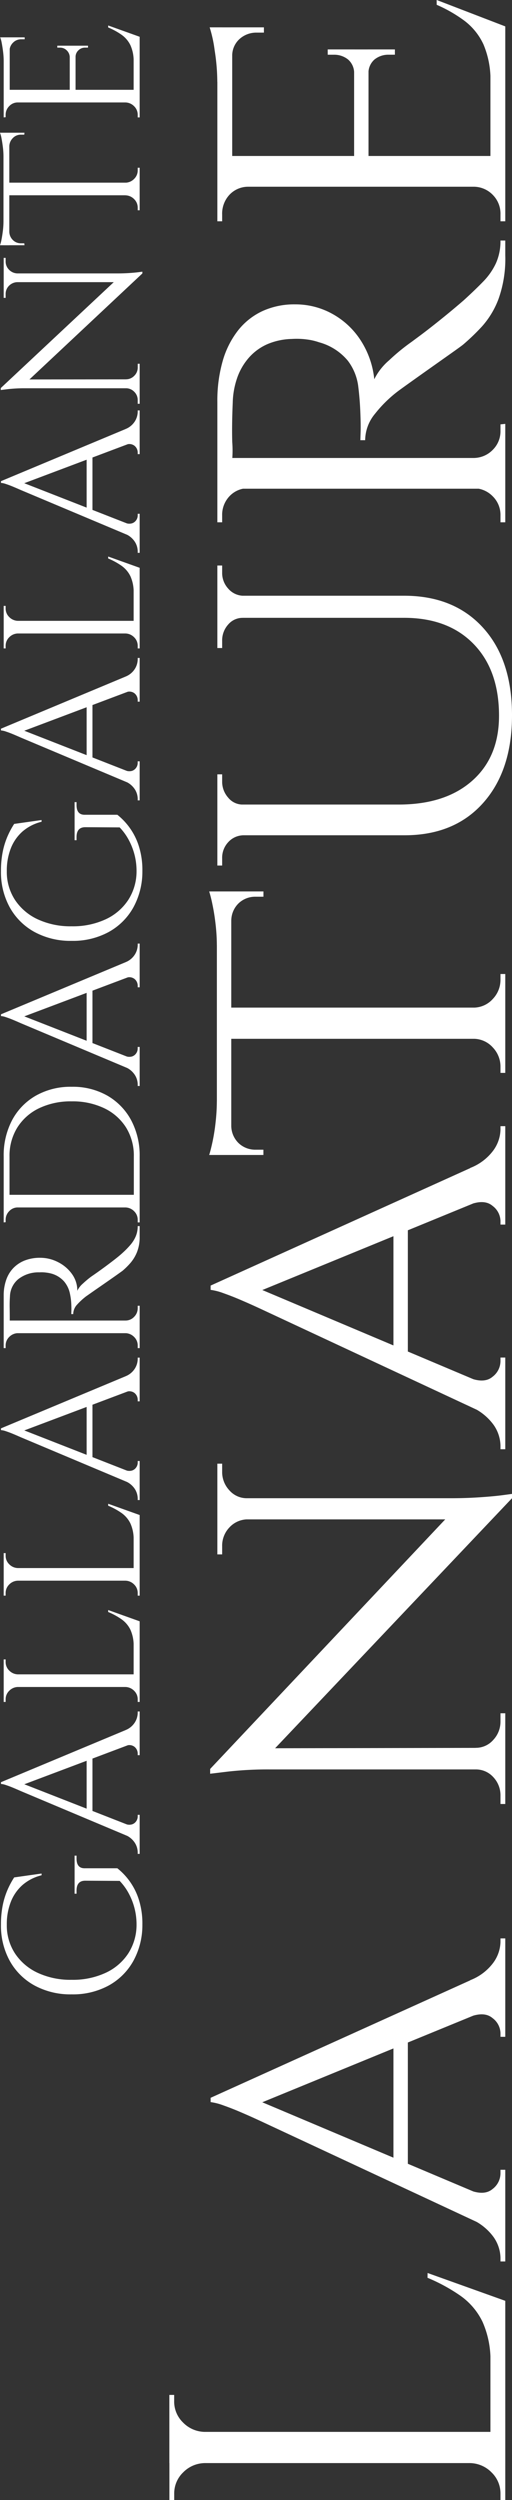
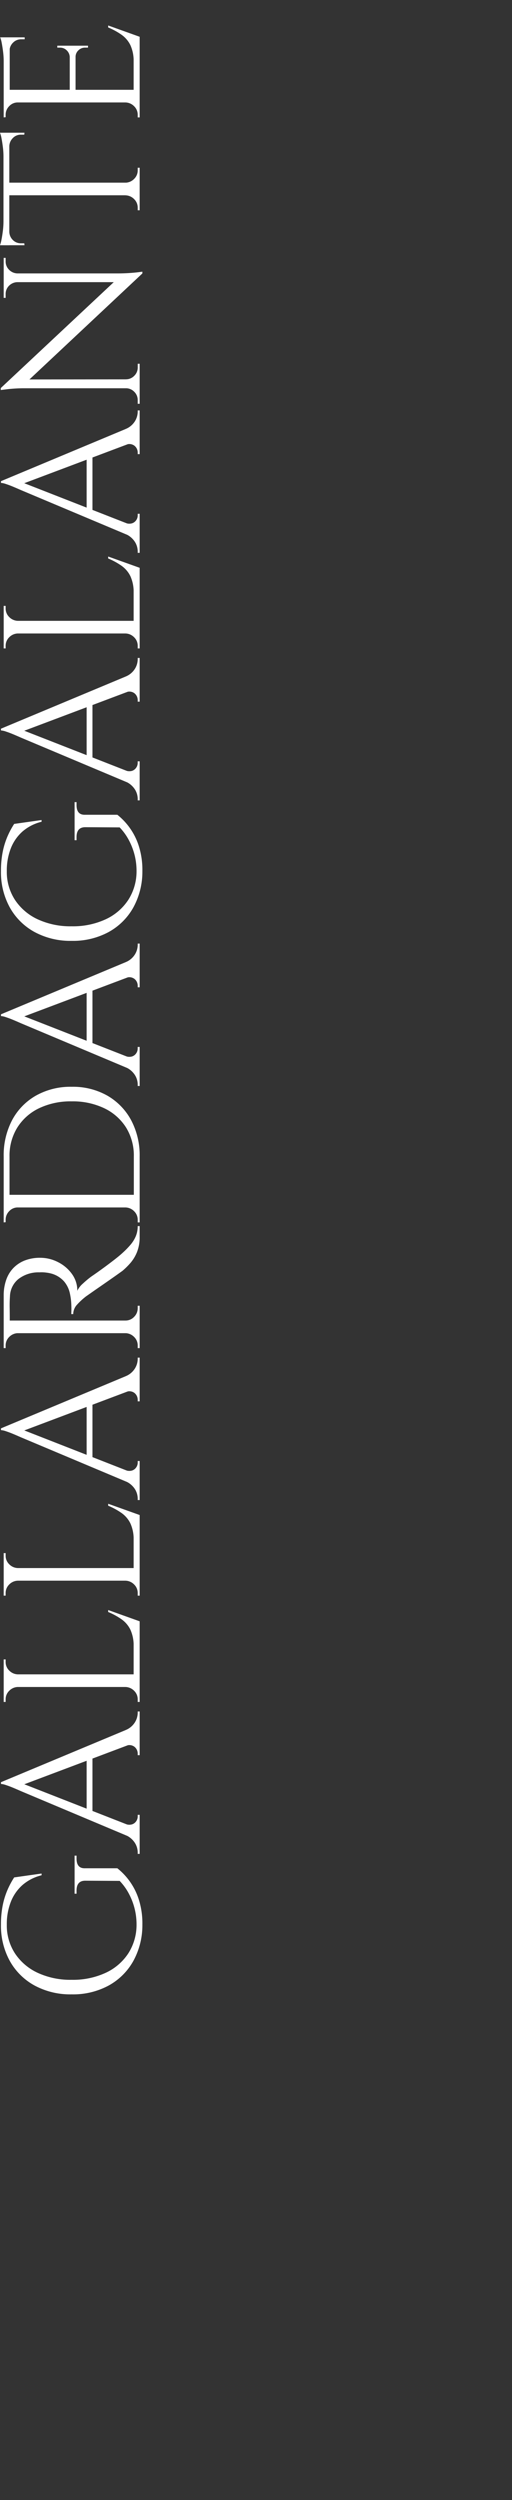
<svg xmlns="http://www.w3.org/2000/svg" width="89.622" height="437.472" viewBox="0 0 89.622 437.472">
  <rect x="0" y="0" width="89.622" height="437.472" fill="#333333" stroke="none" />
  <g id="logo_key" transform="translate(-635.554 -26.004)">
-     <path id="パス_120" data-name="パス 120" d="M-205.548-58.8V0h-5.46V-58.8Zm22.68,56.2V0H-205.8V-2.6Zm5.124-11L-182.616,0H-196.56l3.024-2.6A16.474,16.474,0,0,0-186.27-3.99,11.919,11.919,0,0,0-181.692-7.9a30.7,30.7,0,0,0,3.108-5.712Zm-33.012,7.476V0h-6.72V-.84h1.092a5.1,5.1,0,0,0,3.738-1.554,5.407,5.407,0,0,0,1.638-3.738Zm0-46.536h-.252a5.407,5.407,0,0,0-1.638-3.738,5.1,5.1,0,0,0-3.738-1.554h-1.092v-.84h6.72Zm4.956,0V-58.8h6.72v.84h-1.092a5.1,5.1,0,0,0-3.738,1.554,5.407,5.407,0,0,0-1.638,3.738Zm58.716,1.092L-123.984-.5h-6.636l-17.892-43.6ZM-163.3-6.132q-.924,2.52.252,3.906A3.464,3.464,0,0,0-160.356-.84h.672V0h-16.044V-.84h.672a6.562,6.562,0,0,0,3.612-1.218,9.613,9.613,0,0,0,3.192-4.074Zm16.212-45.444.588,5.8L-165.732-.252h-5.292l19.908-42.672.462-1.008q.462-1.008,1.092-2.478t1.134-2.9a10.412,10.412,0,0,0,.588-2.268Zm9.912,32v2.52h-22.26v-2.52Zm4.284,13.44h6.384A9.1,9.1,0,0,0-123.4-2.058,6.455,6.455,0,0,0-119.868-.84h.672V0h-17.22V-.84h.672a3.4,3.4,0,0,0,2.6-1.386Q-131.964-3.612-132.888-6.132ZM-89.544-51.66-43.008-7.812l.84,8.988L-88.7-42.924Zm.168,46.452V0h-6.3V-.84h1.428A4.613,4.613,0,0,0-90.972-2.1a4.091,4.091,0,0,0,1.344-3.108Zm3.528,0A4.035,4.035,0,0,0-84.462-2.1,4.657,4.657,0,0,0-81.228-.84H-79.8V0h-6.3V-5.208Zm-3.7-46.452,3.612,4.7L-85.848,0h-3.78V-41.16a62.276,62.276,0,0,0-.378-7.392l-.378-3.108Zm47.376,1.26V-9.576q0,2.688.168,5.166t.378,4.032l.21,1.554h-.756l-3.7-4.452V-50.4Zm-.252,5.208V-50.4h6.3v.84h-1.428a4.657,4.657,0,0,0-3.234,1.26,4.035,4.035,0,0,0-1.386,3.108Zm-3.444,0A4.381,4.381,0,0,0-47.292-48.3a4.613,4.613,0,0,0-3.276-1.26H-52v-.84h6.3v5.208Zm40.908-6.384L18.144-.5H11.508L-6.384-44.1ZM-21.168-6.132q-.924,2.52.252,3.906A3.464,3.464,0,0,0-18.228-.84h.672V0H-33.6V-.84h.672a6.562,6.562,0,0,0,3.612-1.218,9.613,9.613,0,0,0,3.192-4.074ZM-4.956-51.576l.588,5.8L-23.6-.252H-28.9L-8.988-42.924l.462-1.008q.462-1.008,1.092-2.478t1.134-2.9a10.412,10.412,0,0,0,.588-2.268Zm9.912,32v2.52H-17.3v-2.52ZM9.24-6.132h6.384a9.1,9.1,0,0,0,3.108,4.074A6.455,6.455,0,0,0,22.26-.84h.672V0H5.712V-.84h.672a3.4,3.4,0,0,0,2.6-1.386Q10.164-3.612,9.24-6.132ZM43.68-50.148V0H38.22V-50.148Zm20.328-.336v2.52H17.892v-2.52Zm0,2.352v5.8h-.924V-43.68a4.214,4.214,0,0,0-1.134-2.982,4.254,4.254,0,0,0-3.066-1.3v-.168Zm0-3.7v2.184l-9.408-.84a32.4,32.4,0,0,0,3.57-.21q1.89-.21,3.486-.546A23.345,23.345,0,0,0,64.008-51.828ZM38.388-5.376V0H32.256V-.84h1.008a4.845,4.845,0,0,0,3.444-1.344A4.538,4.538,0,0,0,38.22-5.376Zm5.04,0h.252a4.538,4.538,0,0,0,1.512,3.192A4.845,4.845,0,0,0,48.636-.84h.924V0H43.428ZM23.016-48.132v.168a4.254,4.254,0,0,0-3.066,1.3,4.214,4.214,0,0,0-1.134,2.982v1.344h-.924v-5.8Zm-5.124-3.7q.756.252,2.31.588a33.959,33.959,0,0,0,3.486.546,33.542,33.542,0,0,0,3.612.21l-9.408.84ZM79.212-50.4v31.752q0,8.148,4.158,12.852t11.382,4.7q7.98,0,12.558-4.452t4.578-12.18V-50.4h3.864v32.676q0,8.736-5.586,13.818T94.836,1.176q-9.66,0-15.33-5.04T73.836-17.64V-50.4ZM74-50.4v4.452h-.168a3.652,3.652,0,0,0-1.218-2.562A3.985,3.985,0,0,0,69.8-49.56h-1.26v-.84Zm10.5,0v.84h-1.26a4.182,4.182,0,0,0-2.814,1.05,3.26,3.26,0,0,0-1.218,2.562h-.168V-50.4Zm27.552,0v4.452h-.168a3.307,3.307,0,0,0-1.176-2.562,4.137,4.137,0,0,0-2.856-1.05H106.6v-.84Zm8.988,0v.84h-1.26a4.027,4.027,0,0,0-2.772,1.05,3.59,3.59,0,0,0-1.26,2.562h-.168V-50.4Zm17.808,0h10.836a25.206,25.206,0,0,1,7.1.924,15.635,15.635,0,0,1,5.376,2.688,11.739,11.739,0,0,1,3.4,4.284,13.353,13.353,0,0,1,1.176,5.712,13.272,13.272,0,0,1-1.68,6.552,13.856,13.856,0,0,1-4.662,4.956,15.369,15.369,0,0,1-6.762,2.352,10.491,10.491,0,0,1,3.318,2.6,35.267,35.267,0,0,1,3.234,3.948l1.092,1.47q1.092,1.47,2.814,3.612t3.4,4.074q1.764,1.932,3.234,3.36a11.535,11.535,0,0,0,3.192,2.226,9.4,9.4,0,0,0,3.99.8V0h-2.6a20.941,20.941,0,0,1-7.6-1.176,15.161,15.161,0,0,1-4.83-2.9,38.371,38.371,0,0,1-3.192-3.318q-.336-.42-1.554-2.142l-2.646-3.738q-1.428-2.016-2.6-3.654T151.452-18.9a22.178,22.178,0,0,0-3.864-3.906,7.347,7.347,0,0,0-4.62-1.722v-.84l1.344.042q1.344.042,3.444-.042,2.352-.084,4.7-.378a9.319,9.319,0,0,0,4.41-1.806,9.924,9.924,0,0,0,3.234-5.04,10.486,10.486,0,0,0,.5-2.184,13.36,13.36,0,0,0,.084-2.6,11.559,11.559,0,0,0-.882-4.2,9.235,9.235,0,0,0-2.268-3.192,10.638,10.638,0,0,0-3.486-2.1,14.211,14.211,0,0,0-4.536-.84q-3.948-.168-6.888-.084a19.329,19.329,0,0,1-2.94,0,4.953,4.953,0,0,0-.21-.714l-.42-1.26Zm1.008,0V0h-5.376V-50.4ZM134.736-5.376,135.744,0H128.6V-.84h1.176a4.559,4.559,0,0,0,3.36-1.344,4.678,4.678,0,0,0,1.428-3.192Zm0-39.732h-.168A4.469,4.469,0,0,0,133.14-48.3a4.722,4.722,0,0,0-3.36-1.26H128.6v-.84h7.14Zm4.872,39.732h.252a4.678,4.678,0,0,0,1.428,3.192,4.559,4.559,0,0,0,3.36,1.344h1.092l.084.84H138.6ZM192.7-50.4V0H187.32V-50.4Zm22.6,47.8L215.124,0h-22.6V-2.6ZM211.344-26.46v2.52H192.528v-2.52Zm3.864-23.94v2.6h-22.68v-2.6ZM220-12.012,215.376,0H202.608l2.856-2.6a15.878,15.878,0,0,0,6.762-1.218,10.941,10.941,0,0,0,4.158-3.36,24.444,24.444,0,0,0,2.772-4.83Zm-8.652-12.1v4.788h-.924v-1.092a3.847,3.847,0,0,0-.84-2.478,3.134,3.134,0,0,0-2.6-1.05v-.168Zm0-6.972v4.788h-4.368v-.168a3.134,3.134,0,0,0,2.6-1.05,3.847,3.847,0,0,0,.84-2.478V-31.08Zm3.864-16.968v5.8h-.924v-1.26a4.364,4.364,0,0,0-1.134-3.024,3.919,3.919,0,0,0-3.066-1.26v-.252Zm0-3.7v2.184l-9.576-.84a35.794,35.794,0,0,0,5.544-.462A22.955,22.955,0,0,0,215.208-51.744ZM187.488-5.376,188.58,0h-7.308V-.84h1.176a4.663,4.663,0,0,0,3.444-1.344,4.678,4.678,0,0,0,1.428-3.192Zm0-39.732h-.168a4.469,4.469,0,0,0-1.428-3.192,4.834,4.834,0,0,0-3.444-1.26h-1.176v-.84h7.308Z" transform="translate(724 246) rotate(-90)" fill="#fff" />
    <path id="パス_121" data-name="パス 121" d="M-149.923-9.52v5.61a11.37,11.37,0,0,1-2.108,2.04,11.367,11.367,0,0,1-3.247,1.683,13.821,13.821,0,0,1-4.505.663,13.019,13.019,0,0,1-6.358-1.581,11.019,11.019,0,0,1-4.3-4.318,13.071,13.071,0,0,1-1.547-6.477,13.167,13.167,0,0,1,1.547-6.494,10.988,10.988,0,0,1,4.3-4.335,12.761,12.761,0,0,1,6.358-1.547,16.867,16.867,0,0,1,3.366.306,13.518,13.518,0,0,1,2.7.833,14.8,14.8,0,0,1,2.193,1.173l.68,4.794h-.306a7.99,7.99,0,0,0-1.683-3.315,7.625,7.625,0,0,0-2.941-2.057,10.639,10.639,0,0,0-4.012-.714,8.962,8.962,0,0,0-5.032,1.428,9.6,9.6,0,0,0-3.4,3.978,13.607,13.607,0,0,0-1.224,5.95,13.607,13.607,0,0,0,1.224,5.95,9.483,9.483,0,0,0,3.4,3.961,9.252,9.252,0,0,0,5.032,1.445A11.4,11.4,0,0,0-156.91-.9a11.5,11.5,0,0,0,2.6-1.02A9.922,9.922,0,0,0-152.133-3.5l.034-6.018q0-1.53-1.734-1.53h-.544v-.34h6.664v.34h-.51Q-149.991-11.05-149.923-9.52Zm15.062-14.756L-124.8-.2h-2.89l-7.854-20.842Zm-7.31,21.794a1.73,1.73,0,0,0-.068,1.156,1.408,1.408,0,0,0,.561.731,1.447,1.447,0,0,0,.8.255h.306V0h-6.834V-.34h.306a3.169,3.169,0,0,0,1.615-.493,3.629,3.629,0,0,0,1.377-1.649Zm7.31-21.794.306,2.38L-143.089-.1h-2.04l8.7-20.672.187-.425q.187-.425.442-1.037t.442-1.19a3.133,3.133,0,0,0,.187-.85Zm4.794,14.994v1.02h-10.642v-1.02Zm1.53,6.8h2.788a3.409,3.409,0,0,0,1.36,1.649,3.258,3.258,0,0,0,1.632.493h.272V0h-7.65V-.34h.306A1.531,1.531,0,0,0-128.673-.9,1.467,1.467,0,0,0-128.537-2.482ZM-115.991-23.8V0h-2.21V-23.8Zm9.18,22.746V0h-9.282V-1.054Zm2.074-4.454L-106.709,0h-5.644l1.224-1.054a6.668,6.668,0,0,0,2.941-.561A4.824,4.824,0,0,0-106.335-3.2a12.425,12.425,0,0,0,1.258-2.312ZM-118.1-2.482V0h-2.72V-.34h.442a2.063,2.063,0,0,0,1.513-.629,2.189,2.189,0,0,0,.663-1.513Zm0-18.836h-.1a2.189,2.189,0,0,0-.663-1.513,2.063,2.063,0,0,0-1.513-.629h-.442v-.34h2.72Zm2.006,0V-23.8h2.72v.34h-.442a2.063,2.063,0,0,0-1.513.629,2.189,2.189,0,0,0-.663,1.513Zm18.7-2.482V0H-99.6V-23.8Zm9.18,22.746V0H-97.5V-1.054Zm2.074-4.454L-88.111,0h-5.644l1.224-1.054a6.668,6.668,0,0,0,2.941-.561A4.824,4.824,0,0,0-87.737-3.2a12.425,12.425,0,0,0,1.258-2.312ZM-99.5-2.482V0h-2.72V-.34h.442a2.063,2.063,0,0,0,1.513-.629A2.189,2.189,0,0,0-99.6-2.482Zm0-18.836h-.1a2.189,2.189,0,0,0-.663-1.513,2.063,2.063,0,0,0-1.513-.629h-.442v-.34h2.72Zm2.006,0V-23.8h2.72v.34h-.442a2.063,2.063,0,0,0-1.513.629,2.189,2.189,0,0,0-.663,1.513Zm24.548-2.958L-62.883-.2h-2.89l-7.854-20.842Zm-7.31,21.794a1.73,1.73,0,0,0-.068,1.156,1.408,1.408,0,0,0,.561.731,1.447,1.447,0,0,0,.8.255h.306V0h-6.834V-.34h.306a3.169,3.169,0,0,0,1.615-.493A3.629,3.629,0,0,0-82.2-2.482Zm7.31-21.794.306,2.38L-81.175-.1h-2.04l8.7-20.672.187-.425q.187-.425.442-1.037t.442-1.19a3.133,3.133,0,0,0,.187-.85Zm4.794,14.994v1.02H-78.8v-1.02Zm1.53,6.8h2.788a3.409,3.409,0,0,0,1.36,1.649,3.258,3.258,0,0,0,1.632.493h.272V0h-7.65V-.34h.306A1.531,1.531,0,0,0-66.759-.9,1.467,1.467,0,0,0-66.623-2.482Zm12.1-21.318h4.794a8.216,8.216,0,0,1,2.771.442,5.644,5.644,0,0,1,2.091,1.275,5.652,5.652,0,0,1,1.309,2.006,7.281,7.281,0,0,1,.459,2.669,6.783,6.783,0,0,1-.765,3.128,6.659,6.659,0,0,1-2.074,2.431,4.939,4.939,0,0,1-2.941.935,3.827,3.827,0,0,1,1.258.969,17.532,17.532,0,0,1,1.19,1.411l.459.663q.459.663,1.156,1.615t1.411,1.87q.714.918,1.224,1.462A14.822,14.822,0,0,0-40.817-1.6a5.751,5.751,0,0,0,1.479.918,4.516,4.516,0,0,0,1.785.34V0h-1.87a6.985,6.985,0,0,1-2.7-.476,6.8,6.8,0,0,1-1.921-1.173,13.316,13.316,0,0,1-1.326-1.343q-.1-.136-.561-.782t-1.088-1.547q-.629-.9-1.241-1.785t-1.054-1.513q-.442-.629-.51-.731a11.7,11.7,0,0,0-1.428-1.564,2.476,2.476,0,0,0-1.7-.714v-.34l.527.017q.527.017,1.275-.017a10.729,10.729,0,0,0,1.938-.272,4.763,4.763,0,0,0,1.972-.986A4.611,4.611,0,0,0-45.849-15.5a6.7,6.7,0,0,0,.17-.935,6.037,6.037,0,0,0,.034-1.1,5.746,5.746,0,0,0-1.173-3.689,4.048,4.048,0,0,0-3.043-1.479q-.952-.068-1.955-.051t-1.683.017h-.68a2,2,0,0,0-.085-.289l-.17-.51Zm.442,0V0h-2.21V-23.8ZM-56.185-2.482V0h-2.72V-.34h.442A2.063,2.063,0,0,0-56.95-.969a2.189,2.189,0,0,0,.663-1.513Zm0-18.836h-.1a2.189,2.189,0,0,0-.663-1.513,2.063,2.063,0,0,0-1.513-.629h-.442v-.34h2.72Zm2.006,18.836h.1a2.036,2.036,0,0,0,.646,1.513A2.119,2.119,0,0,0-51.9-.34h.408V0h-2.686Zm28.8-21.318a13.207,13.207,0,0,1,6.375,1.479,10.743,10.743,0,0,1,4.284,4.165A12.313,12.313,0,0,1-13.175-11.9a12.22,12.22,0,0,1-1.547,6.239A10.894,10.894,0,0,1-19.006-1.5,13.084,13.084,0,0,1-25.381,0h-7.276l-.034-1.02h7.31A9.336,9.336,0,0,0-20.3-2.38a9.184,9.184,0,0,0,3.366-3.808A12.769,12.769,0,0,0-15.725-11.9a12.769,12.769,0,0,0-1.207-5.712,9.144,9.144,0,0,0-3.383-3.808,9.358,9.358,0,0,0-5.066-1.36h-7.65V-23.8Zm-6.7,0V0h-2.21V-23.8ZM-34.187-2.482V0h-2.72V-.34h.442a2.063,2.063,0,0,0,1.513-.629,2.189,2.189,0,0,0,.663-1.513Zm0-18.836h-.1a2.036,2.036,0,0,0-.646-1.513,2.119,2.119,0,0,0-1.53-.629h-.408l-.034-.34h2.72ZM-.493-24.276,9.571-.2H6.681L-1.173-21.046ZM-7.8-2.482a1.73,1.73,0,0,0-.068,1.156A1.408,1.408,0,0,0-7.31-.6a1.447,1.447,0,0,0,.8.255h.306V0h-6.834V-.34h.306a3.169,3.169,0,0,0,1.615-.493A3.629,3.629,0,0,0-9.741-2.482Zm7.31-21.794.306,2.38L-8.721-.1h-2.04l8.7-20.672.187-.425q.187-.425.442-1.037t.442-1.19a3.133,3.133,0,0,0,.187-.85ZM4.3-9.282v1.02H-6.341v-1.02Zm1.53,6.8H8.619A3.409,3.409,0,0,0,9.979-.833a3.258,3.258,0,0,0,1.632.493h.272V0H4.233V-.34h.306A1.531,1.531,0,0,0,5.695-.9,1.467,1.467,0,0,0,5.831-2.482ZM34.425-9.52v5.61a11.371,11.371,0,0,1-2.108,2.04A11.367,11.367,0,0,1,29.07-.187a13.821,13.821,0,0,1-4.505.663,13.019,13.019,0,0,1-6.358-1.581,11.019,11.019,0,0,1-4.3-4.318A13.071,13.071,0,0,1,12.359-11.9a13.168,13.168,0,0,1,1.547-6.494,10.988,10.988,0,0,1,4.3-4.335,12.761,12.761,0,0,1,6.358-1.547,16.867,16.867,0,0,1,3.366.306,13.518,13.518,0,0,1,2.7.833,14.8,14.8,0,0,1,2.193,1.173l.68,4.794H33.2a7.99,7.99,0,0,0-1.683-3.315,7.625,7.625,0,0,0-2.941-2.057,10.639,10.639,0,0,0-4.012-.714,8.962,8.962,0,0,0-5.032,1.428,9.6,9.6,0,0,0-3.4,3.978,13.607,13.607,0,0,0-1.224,5.95,13.607,13.607,0,0,0,1.224,5.95,9.483,9.483,0,0,0,3.4,3.961A9.252,9.252,0,0,0,24.565-.544,11.4,11.4,0,0,0,27.438-.9a11.5,11.5,0,0,0,2.6-1.02A9.923,9.923,0,0,0,32.215-3.5l.034-6.018q0-1.53-1.734-1.53h-.544v-.34h6.664v.34h-.51Q34.357-11.05,34.425-9.52ZM49.487-24.276,59.551-.2h-2.89L48.807-21.046ZM42.177-2.482a1.73,1.73,0,0,0-.068,1.156A1.408,1.408,0,0,0,42.67-.6a1.447,1.447,0,0,0,.8.255h.306V0H36.941V-.34h.306a3.169,3.169,0,0,0,1.615-.493,3.629,3.629,0,0,0,1.377-1.649Zm7.31-21.794.306,2.38L41.259-.1h-2.04l8.7-20.672.187-.425q.187-.425.442-1.037t.442-1.19a3.133,3.133,0,0,0,.187-.85ZM54.281-9.282v1.02H43.639v-1.02Zm1.53,6.8H58.6a3.409,3.409,0,0,0,1.36,1.649,3.258,3.258,0,0,0,1.632.493h.272V0h-7.65V-.34h.306A1.531,1.531,0,0,0,55.675-.9,1.467,1.467,0,0,0,55.811-2.482ZM68.357-23.8V0h-2.21V-23.8Zm9.18,22.746V0H68.255V-1.054Zm2.074-4.454L77.639,0H71.995l1.224-1.054a6.668,6.668,0,0,0,2.941-.561A4.824,4.824,0,0,0,78.013-3.2a12.425,12.425,0,0,0,1.258-2.312ZM66.249-2.482V0h-2.72V-.34h.442a2.063,2.063,0,0,0,1.513-.629,2.189,2.189,0,0,0,.663-1.513Zm0-18.836h-.1a2.189,2.189,0,0,0-.663-1.513,2.063,2.063,0,0,0-1.513-.629h-.442v-.34h2.72Zm2.006,0V-23.8h2.72v.34h-.442a2.063,2.063,0,0,0-1.513.629,2.189,2.189,0,0,0-.663,1.513ZM92.8-24.276,102.867-.2h-2.89L92.123-21.046ZM85.493-2.482a1.73,1.73,0,0,0-.068,1.156,1.408,1.408,0,0,0,.561.731,1.447,1.447,0,0,0,.8.255h.306V0H80.257V-.34h.306a3.169,3.169,0,0,0,1.615-.493,3.629,3.629,0,0,0,1.377-1.649ZM92.8-24.276l.306,2.38L84.575-.1h-2.04l8.7-20.672.187-.425q.187-.425.442-1.037t.442-1.19a3.133,3.133,0,0,0,.187-.85ZM97.6-9.282v1.02H86.955v-1.02Zm1.53,6.8h2.788a3.409,3.409,0,0,0,1.36,1.649,3.258,3.258,0,0,0,1.632.493h.272V0h-7.65V-.34h.306A1.531,1.531,0,0,0,98.991-.9,1.467,1.467,0,0,0,99.127-2.482Zm9.962-21.828L128.843-3.23l.306,3.706L109.4-20.57Zm.068,21.9V0h-2.822V-.34h.646a2,2,0,0,0,1.462-.612,2,2,0,0,0,.612-1.462Zm1.462,0a2,2,0,0,0,.612,1.462,2,2,0,0,0,1.462.612h.646V0h-2.822V-2.414Zm-1.53-21.9,1.5,1.9L110.619,0h-1.564V-20.06a25.207,25.207,0,0,0-.153-2.992l-.153-1.258Zm20.06.51V-3.876q0,1.088.068,2.091t.153,1.632l.085.629h-.306l-1.53-1.8V-23.8Zm2.72,0v.34h-.612a2.024,2.024,0,0,0-1.462.595,2.1,2.1,0,0,0-.646,1.479h-.1V-23.8Zm-7,0h2.822v2.414h-.068a2.13,2.13,0,0,0-.629-1.479,2.008,2.008,0,0,0-1.479-.595h-.646Zm20.162.1V0h-2.21V-23.7Zm8.738-.136v1.02H134.079v-1.02Zm0,.918v2.754l-.34-.034v-.578a1.912,1.912,0,0,0-.6-1.428,2.088,2.088,0,0,0-1.411-.612v-.1Zm0-1.53v.986l-4.148-.374a13.031,13.031,0,0,0,1.581-.1q.833-.1,1.547-.238A5.13,5.13,0,0,0,153.765-24.446ZM142.919-2.482V0H140.2V-.34h.442a2.063,2.063,0,0,0,1.513-.629,2.189,2.189,0,0,0,.663-1.513Zm2.006,0h.1a2.189,2.189,0,0,0,.663,1.513A2.063,2.063,0,0,0,147.2-.34h.442V0h-2.72Zm-8.5-20.434v.1A2.063,2.063,0,0,0,135-22.2a1.94,1.94,0,0,0-.578,1.428v.578l-.34.034v-2.754Zm-2.346-1.53a6.192,6.192,0,0,0,1.037.272q.7.136,1.547.238a13.2,13.2,0,0,0,1.564.1l-4.148.374Zm27.2.646V0h-2.21V-23.8Zm9.18,22.746V0h-9.282V-1.054ZM169-12.24v1.02h-7.82v-1.02Zm1.462-11.56v1.054h-9.282V-23.8Zm2.074,18.292L170.561,0h-5.644l1.224-1.054a6.668,6.668,0,0,0,2.941-.561A4.824,4.824,0,0,0,170.935-3.2a12.424,12.424,0,0,0,1.258-2.312ZM169-11.288v2.244h-.34v-.51a1.631,1.631,0,0,0-.476-1.173,1.547,1.547,0,0,0-1.156-.493v-.068Zm0-3.128v2.244h-1.972v-.068a1.67,1.67,0,0,0,1.156-.527,1.631,1.631,0,0,0,.476-1.173v-.476Zm1.462-8.432v2.72h-.34v-.612a1.956,1.956,0,0,0-.578-1.411,2.032,2.032,0,0,0-1.428-.629v-.068Zm0-1.564v.986l-4.148-.374a13.031,13.031,0,0,0,1.581-.1q.833-.1,1.547-.238A5.129,5.129,0,0,0,170.459-24.412ZM159.171-2.482V0h-2.72V-.34h.442a2.063,2.063,0,0,0,1.513-.629,2.189,2.189,0,0,0,.663-1.513Zm0-18.836h-.1a2.036,2.036,0,0,0-.646-1.513,2.119,2.119,0,0,0-1.53-.629h-.408l-.034-.34h2.72Z" transform="translate(660 203) rotate(-90)" fill="#fff" />
  </g>
</svg>